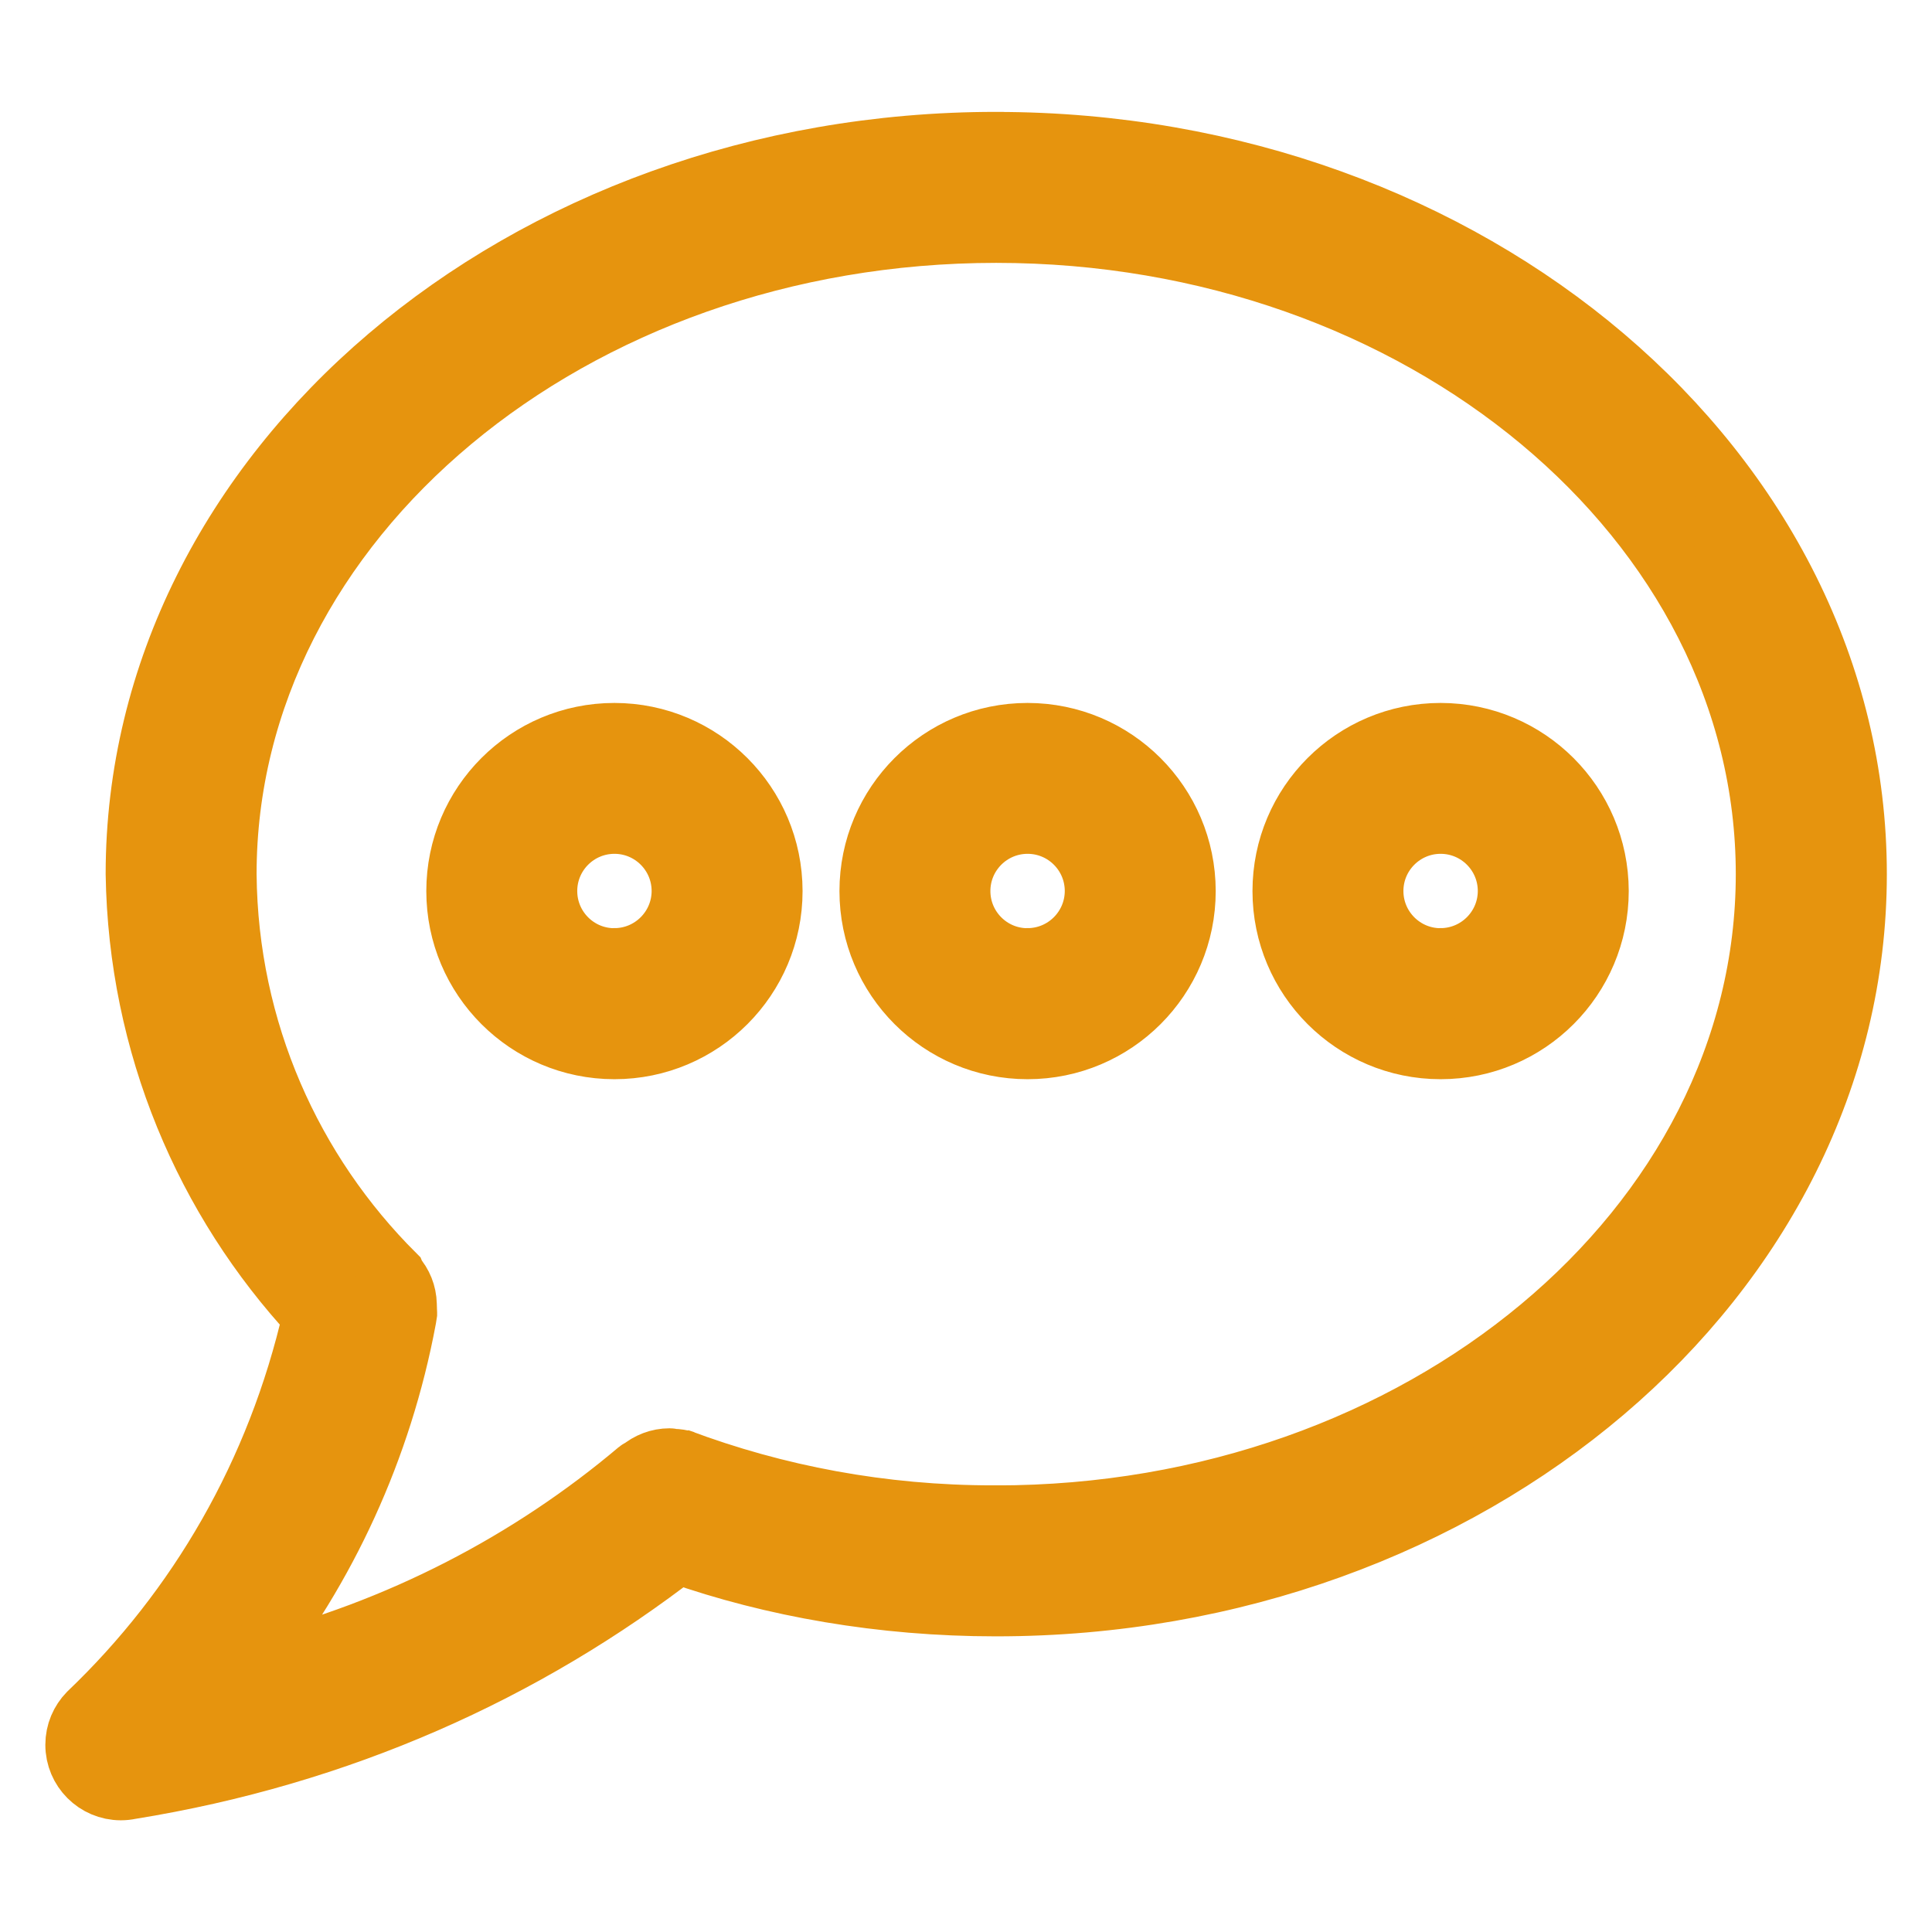
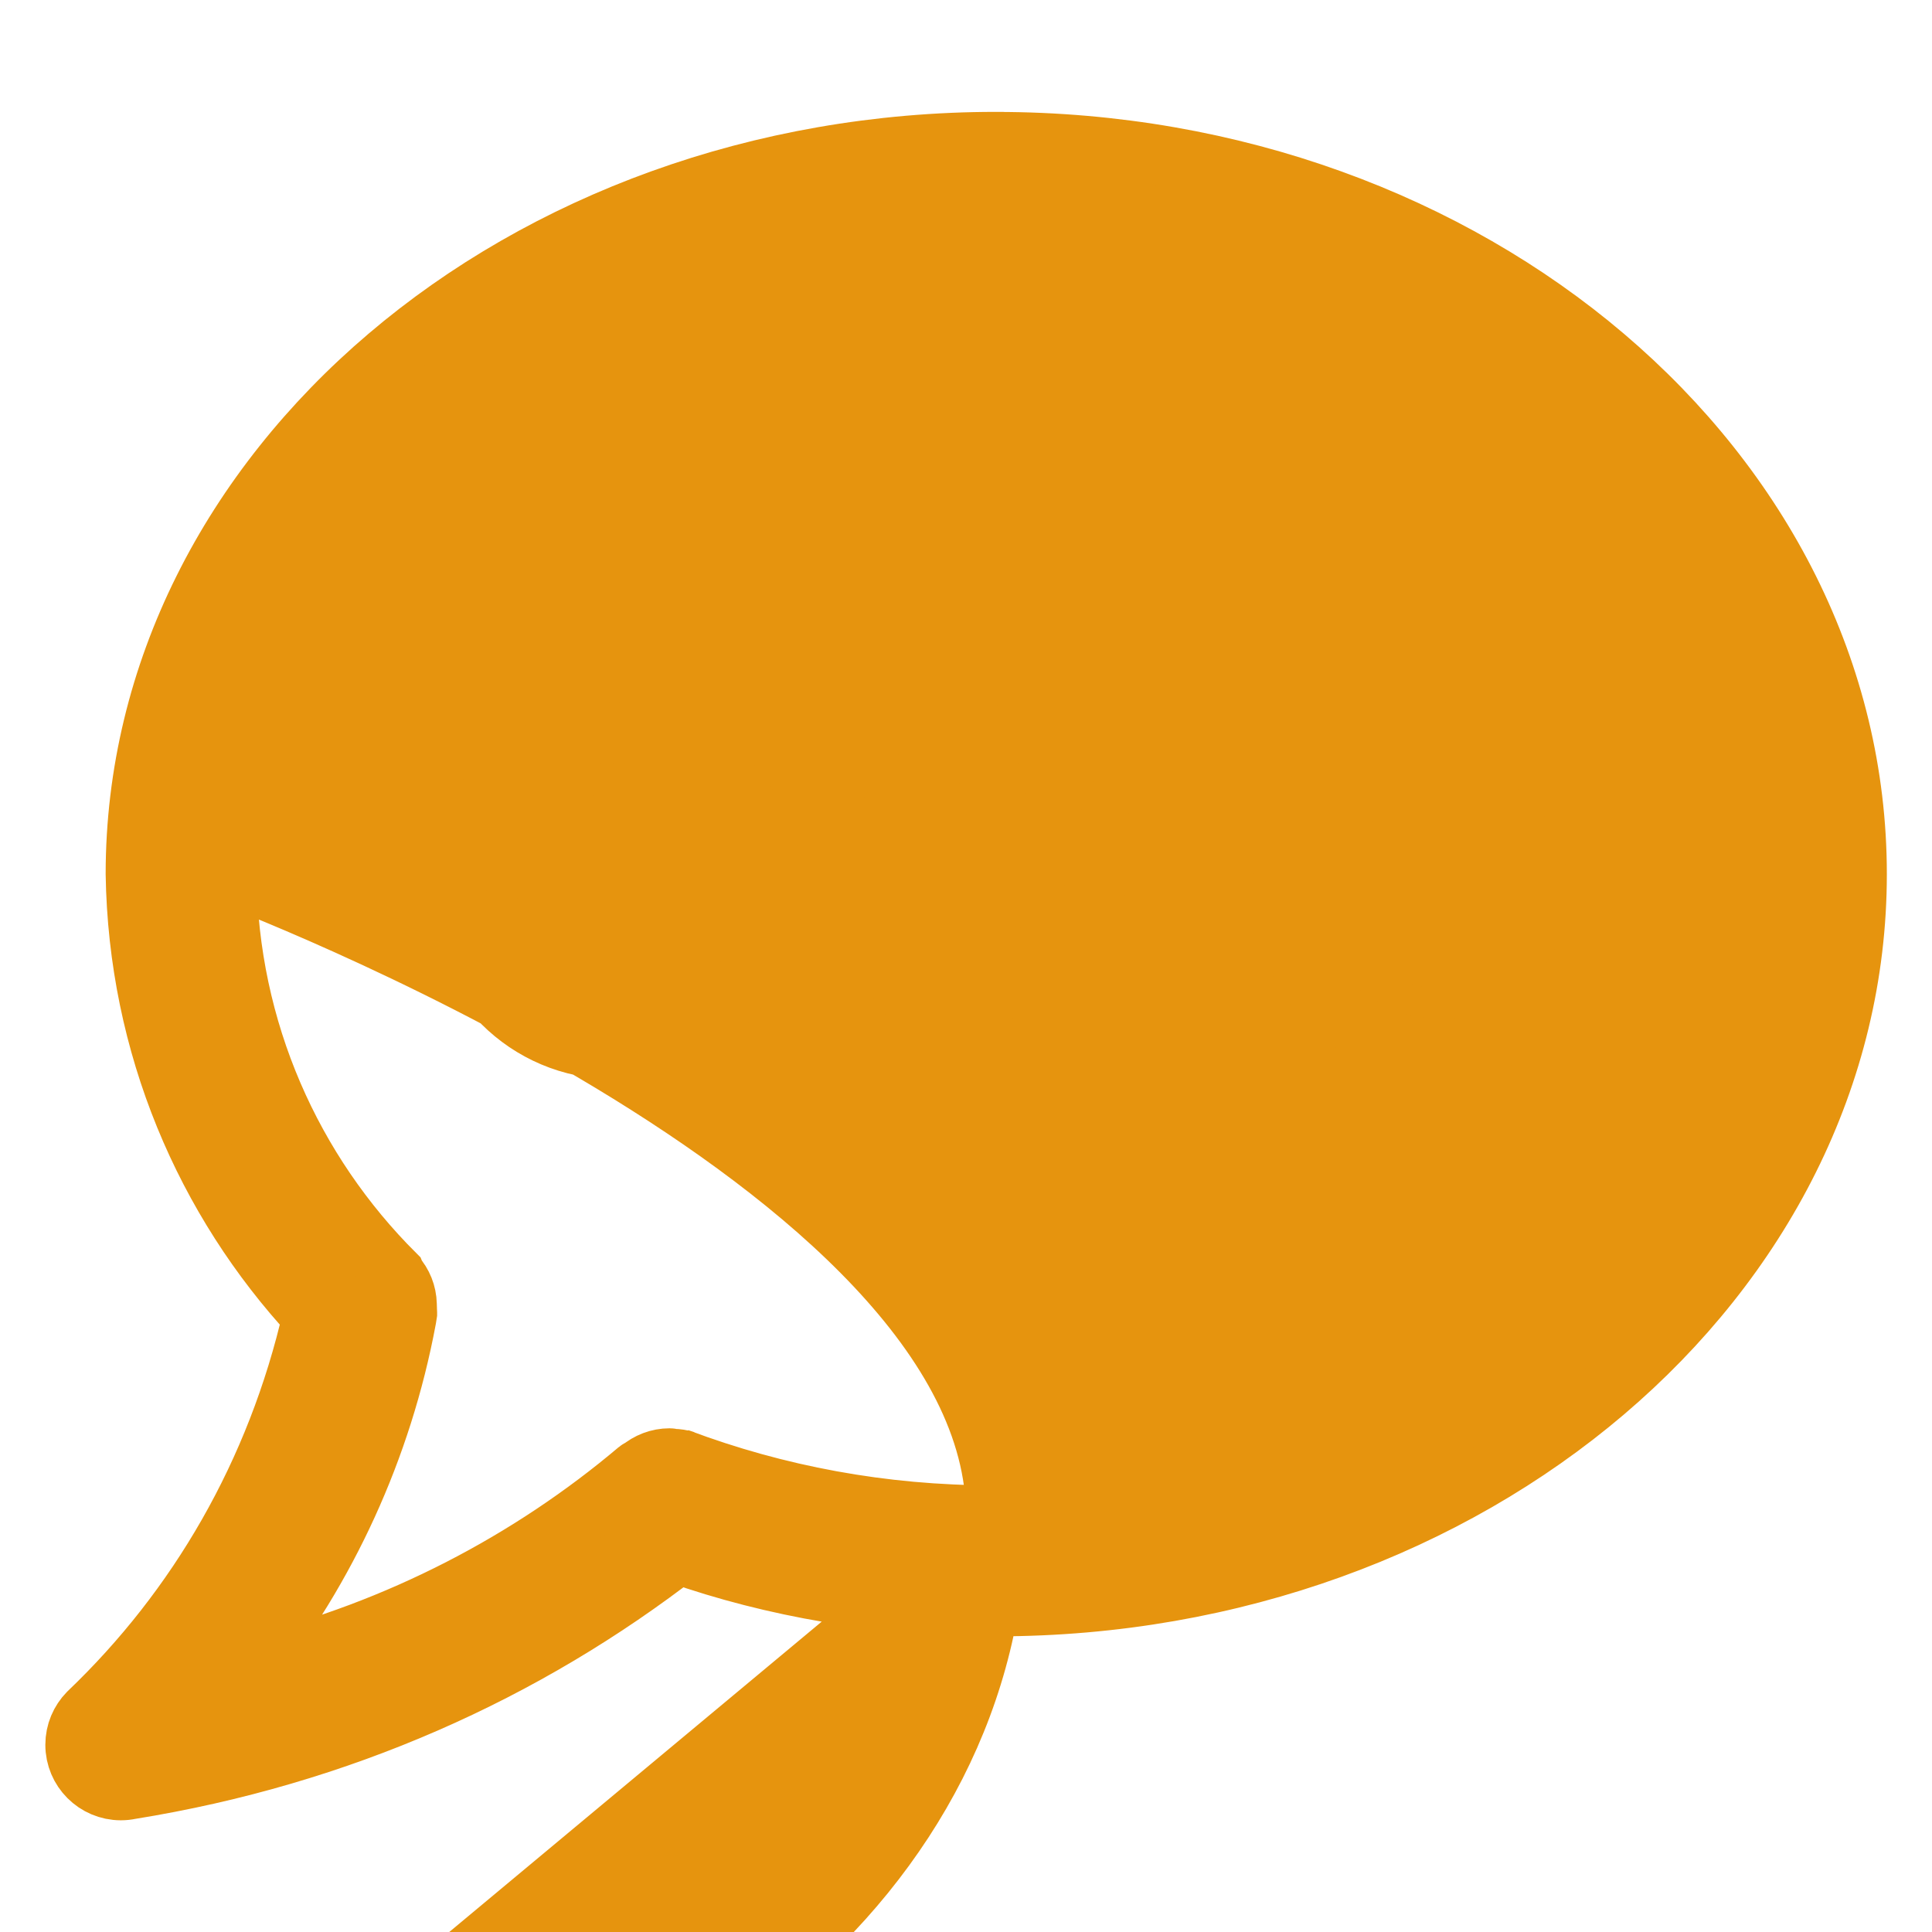
<svg xmlns="http://www.w3.org/2000/svg" width="800px" height="800px" fill="#2ecc71" stroke="#2ecc71" version="1.1" viewBox="0 0 32 32">
  <g id="a" fill="#e6940e" stroke="#e6940e">
    <title>comment-ellipsis</title>
-     <path d="m16.5 2.353c-7.857 0-14.25 5.438-14.25 12.124 0.044 2.834 1.15 5.402 2.938 7.33l-6e-3 -7e-3c-0.597 2.605-1.907 4.844-3.712 6.569l-5e-3 5e-3c-0.132 0.135-0.214 0.32-0.214 0.525 0 0.414 0.336 0.75 0.75 0.751 0.054-0 0.107-6e-3 0.158-0.017l-5e-3 1e-3c3.47-0.559 6.546-1.94 9.119-3.936l-0.045 0.034c1.569 0.552 3.378 0.871 5.262 0.871h0.013-1e-3c7.857 0 14.25-5.439 14.25-12.125s-6.393-12.124-14.25-12.124zm0 22.749h-0.054c-1.832 0-3.586-0.332-5.205-0.94l0.102 0.034c-0.058-0.018-0.126-0.029-0.195-0.03h-1e-3c-0.02-2e-3 -0.036-9e-3 -0.056-9e-3 -0.185 0-0.354 0.068-0.485 0.18l1e-3 -1e-3c-0.01 8e-3 -0.024 4e-3 -0.034 0.013-1.797 1.519-3.97 2.653-6.357 3.243l-0.108 0.023c1.29-1.633 2.215-3.613 2.619-5.777l0.013-0.083v-0.021c0-0.021-1e-3 -0.043-3e-3 -0.064v3e-3 -0.015c0-0.019-1e-3 -0.037-2e-3 -0.055v2e-3c-4e-3 -0.181-0.073-0.345-0.184-0.47l1e-3 1e-3 -0.011-0.027c-1.704-1.697-2.767-4.038-2.791-6.626v-5e-3c0-5.858 5.72-10.624 12.75-10.624s12.75 4.766 12.75 10.624c0 5.859-5.719 10.625-12.75 10.625zm0.519-12.959c-1.444 0-2.615 1.171-2.615 2.616s1.171 2.616 2.616 2.616 2.616-1.171 2.616-2.616v-1e-3c-2e-3 -1.444-1.172-2.614-2.616-2.615zm0 3.731c-0.616-0-1.115-0.5-1.115-1.116s0.5-1.116 1.116-1.116 1.115 0.499 1.116 1.115c-1e-3 0.616-0.5 1.115-1.116 1.116zm-6.843-3.731c-1.444 0-2.615 1.171-2.615 2.616s1.171 2.616 2.616 2.616 2.616-1.171 2.616-2.616v-1e-3c-2e-3 -1.444-1.172-2.614-2.616-2.615zm0 3.731c-0.616-0-1.115-0.5-1.115-1.116s0.5-1.116 1.116-1.116 1.115 0.499 1.116 1.115c-1e-3 0.616-0.5 1.115-1.116 1.116zm13.685-3.731c-1.445 0-2.616 1.171-2.616 2.616s1.171 2.616 2.616 2.616 2.616-1.171 2.616-2.616v-1e-3c-2e-3 -1.444-1.172-2.613-2.615-2.615zm0 3.731c-0.616 0-1.116-0.5-1.116-1.116s0.5-1.116 1.116-1.116 1.115 0.499 1.116 1.115c-1e-3 0.616-0.5 1.114-1.115 1.116z" fill="#e6940e" stroke="#e6940e" />
+     <path d="m16.5 2.353c-7.857 0-14.25 5.438-14.25 12.124 0.044 2.834 1.15 5.402 2.938 7.33l-6e-3 -7e-3c-0.597 2.605-1.907 4.844-3.712 6.569l-5e-3 5e-3c-0.132 0.135-0.214 0.32-0.214 0.525 0 0.414 0.336 0.75 0.75 0.751 0.054-0 0.107-6e-3 0.158-0.017l-5e-3 1e-3c3.47-0.559 6.546-1.94 9.119-3.936l-0.045 0.034c1.569 0.552 3.378 0.871 5.262 0.871h0.013-1e-3c7.857 0 14.25-5.439 14.25-12.125s-6.393-12.124-14.25-12.124zm0 22.749h-0.054c-1.832 0-3.586-0.332-5.205-0.94l0.102 0.034c-0.058-0.018-0.126-0.029-0.195-0.03h-1e-3c-0.02-2e-3 -0.036-9e-3 -0.056-9e-3 -0.185 0-0.354 0.068-0.485 0.18l1e-3 -1e-3c-0.01 8e-3 -0.024 4e-3 -0.034 0.013-1.797 1.519-3.97 2.653-6.357 3.243l-0.108 0.023c1.29-1.633 2.215-3.613 2.619-5.777l0.013-0.083v-0.021c0-0.021-1e-3 -0.043-3e-3 -0.064v3e-3 -0.015c0-0.019-1e-3 -0.037-2e-3 -0.055v2e-3c-4e-3 -0.181-0.073-0.345-0.184-0.47l1e-3 1e-3 -0.011-0.027c-1.704-1.697-2.767-4.038-2.791-6.626v-5e-3s12.75 4.766 12.75 10.624c0 5.859-5.719 10.625-12.75 10.625zm0.519-12.959c-1.444 0-2.615 1.171-2.615 2.616s1.171 2.616 2.616 2.616 2.616-1.171 2.616-2.616v-1e-3c-2e-3 -1.444-1.172-2.614-2.616-2.615zm0 3.731c-0.616-0-1.115-0.5-1.115-1.116s0.5-1.116 1.116-1.116 1.115 0.499 1.116 1.115c-1e-3 0.616-0.5 1.115-1.116 1.116zm-6.843-3.731c-1.444 0-2.615 1.171-2.615 2.616s1.171 2.616 2.616 2.616 2.616-1.171 2.616-2.616v-1e-3c-2e-3 -1.444-1.172-2.614-2.616-2.615zm0 3.731c-0.616-0-1.115-0.5-1.115-1.116s0.5-1.116 1.116-1.116 1.115 0.499 1.116 1.115c-1e-3 0.616-0.5 1.115-1.116 1.116zm13.685-3.731c-1.445 0-2.616 1.171-2.616 2.616s1.171 2.616 2.616 2.616 2.616-1.171 2.616-2.616v-1e-3c-2e-3 -1.444-1.172-2.613-2.615-2.615zm0 3.731c-0.616 0-1.116-0.5-1.116-1.116s0.5-1.116 1.116-1.116 1.115 0.499 1.116 1.115c-1e-3 0.616-0.5 1.114-1.115 1.116z" fill="#e6940e" stroke="#e6940e" />
  </g>
</svg>